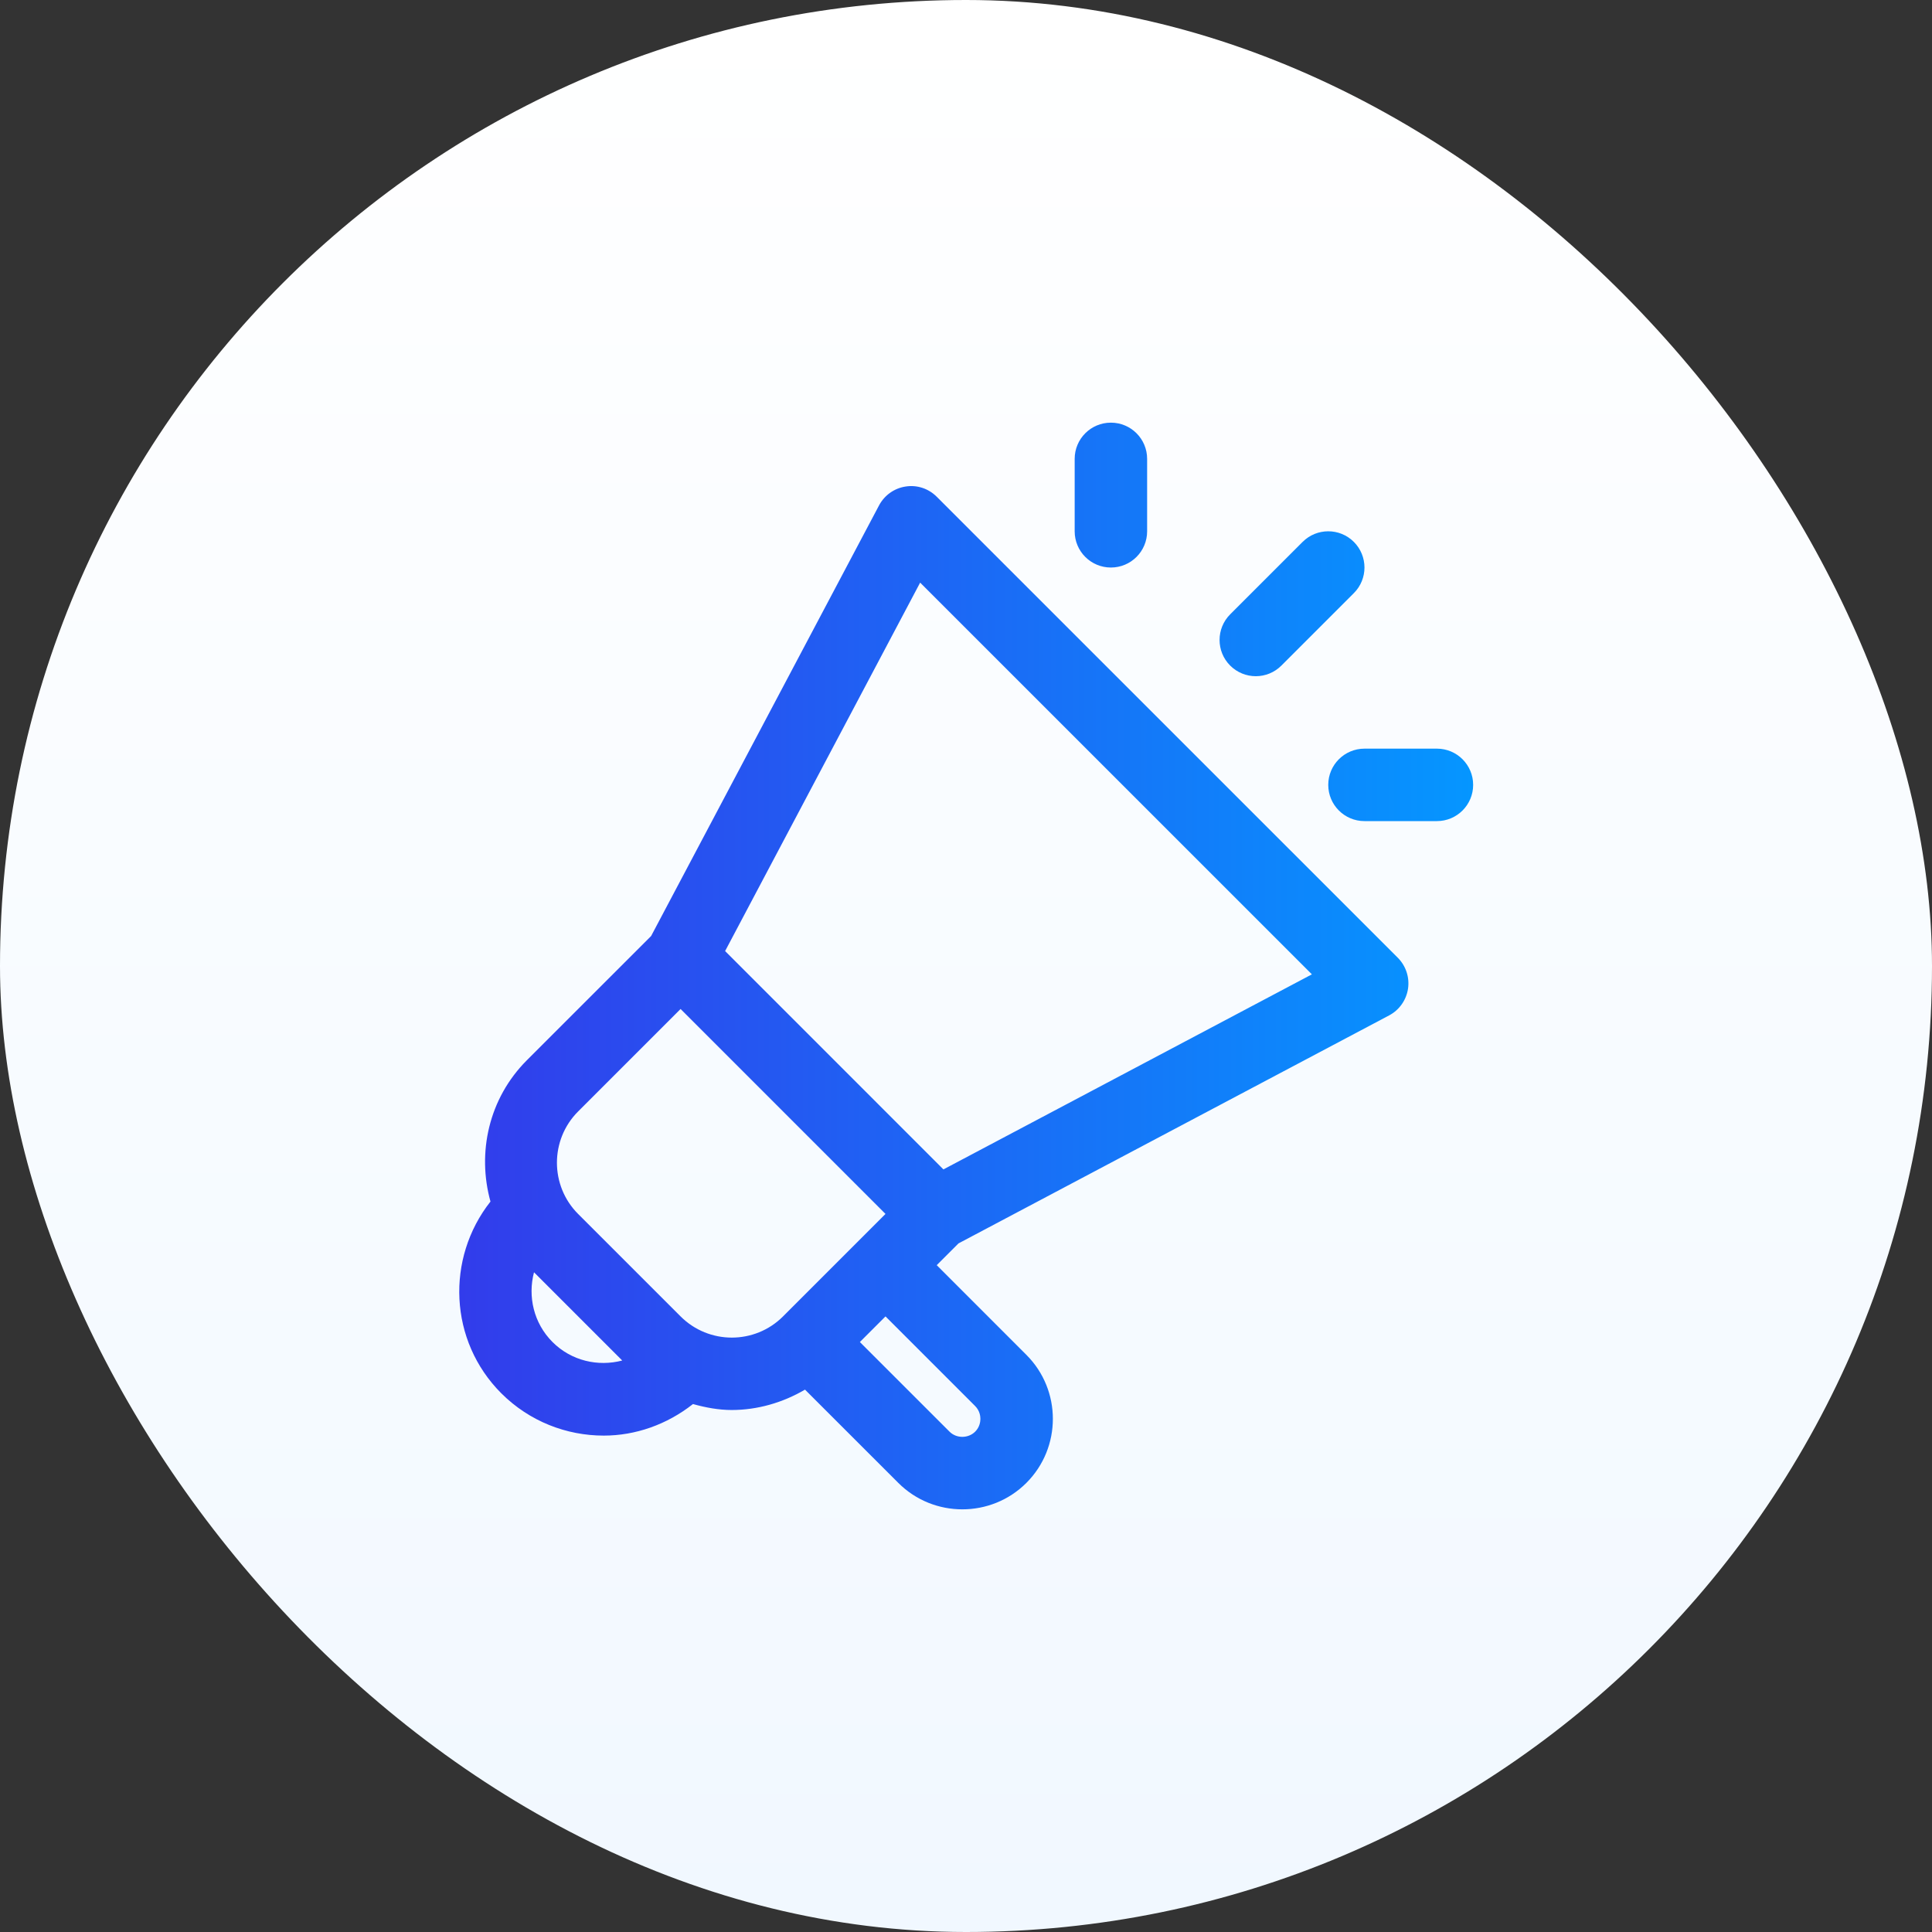
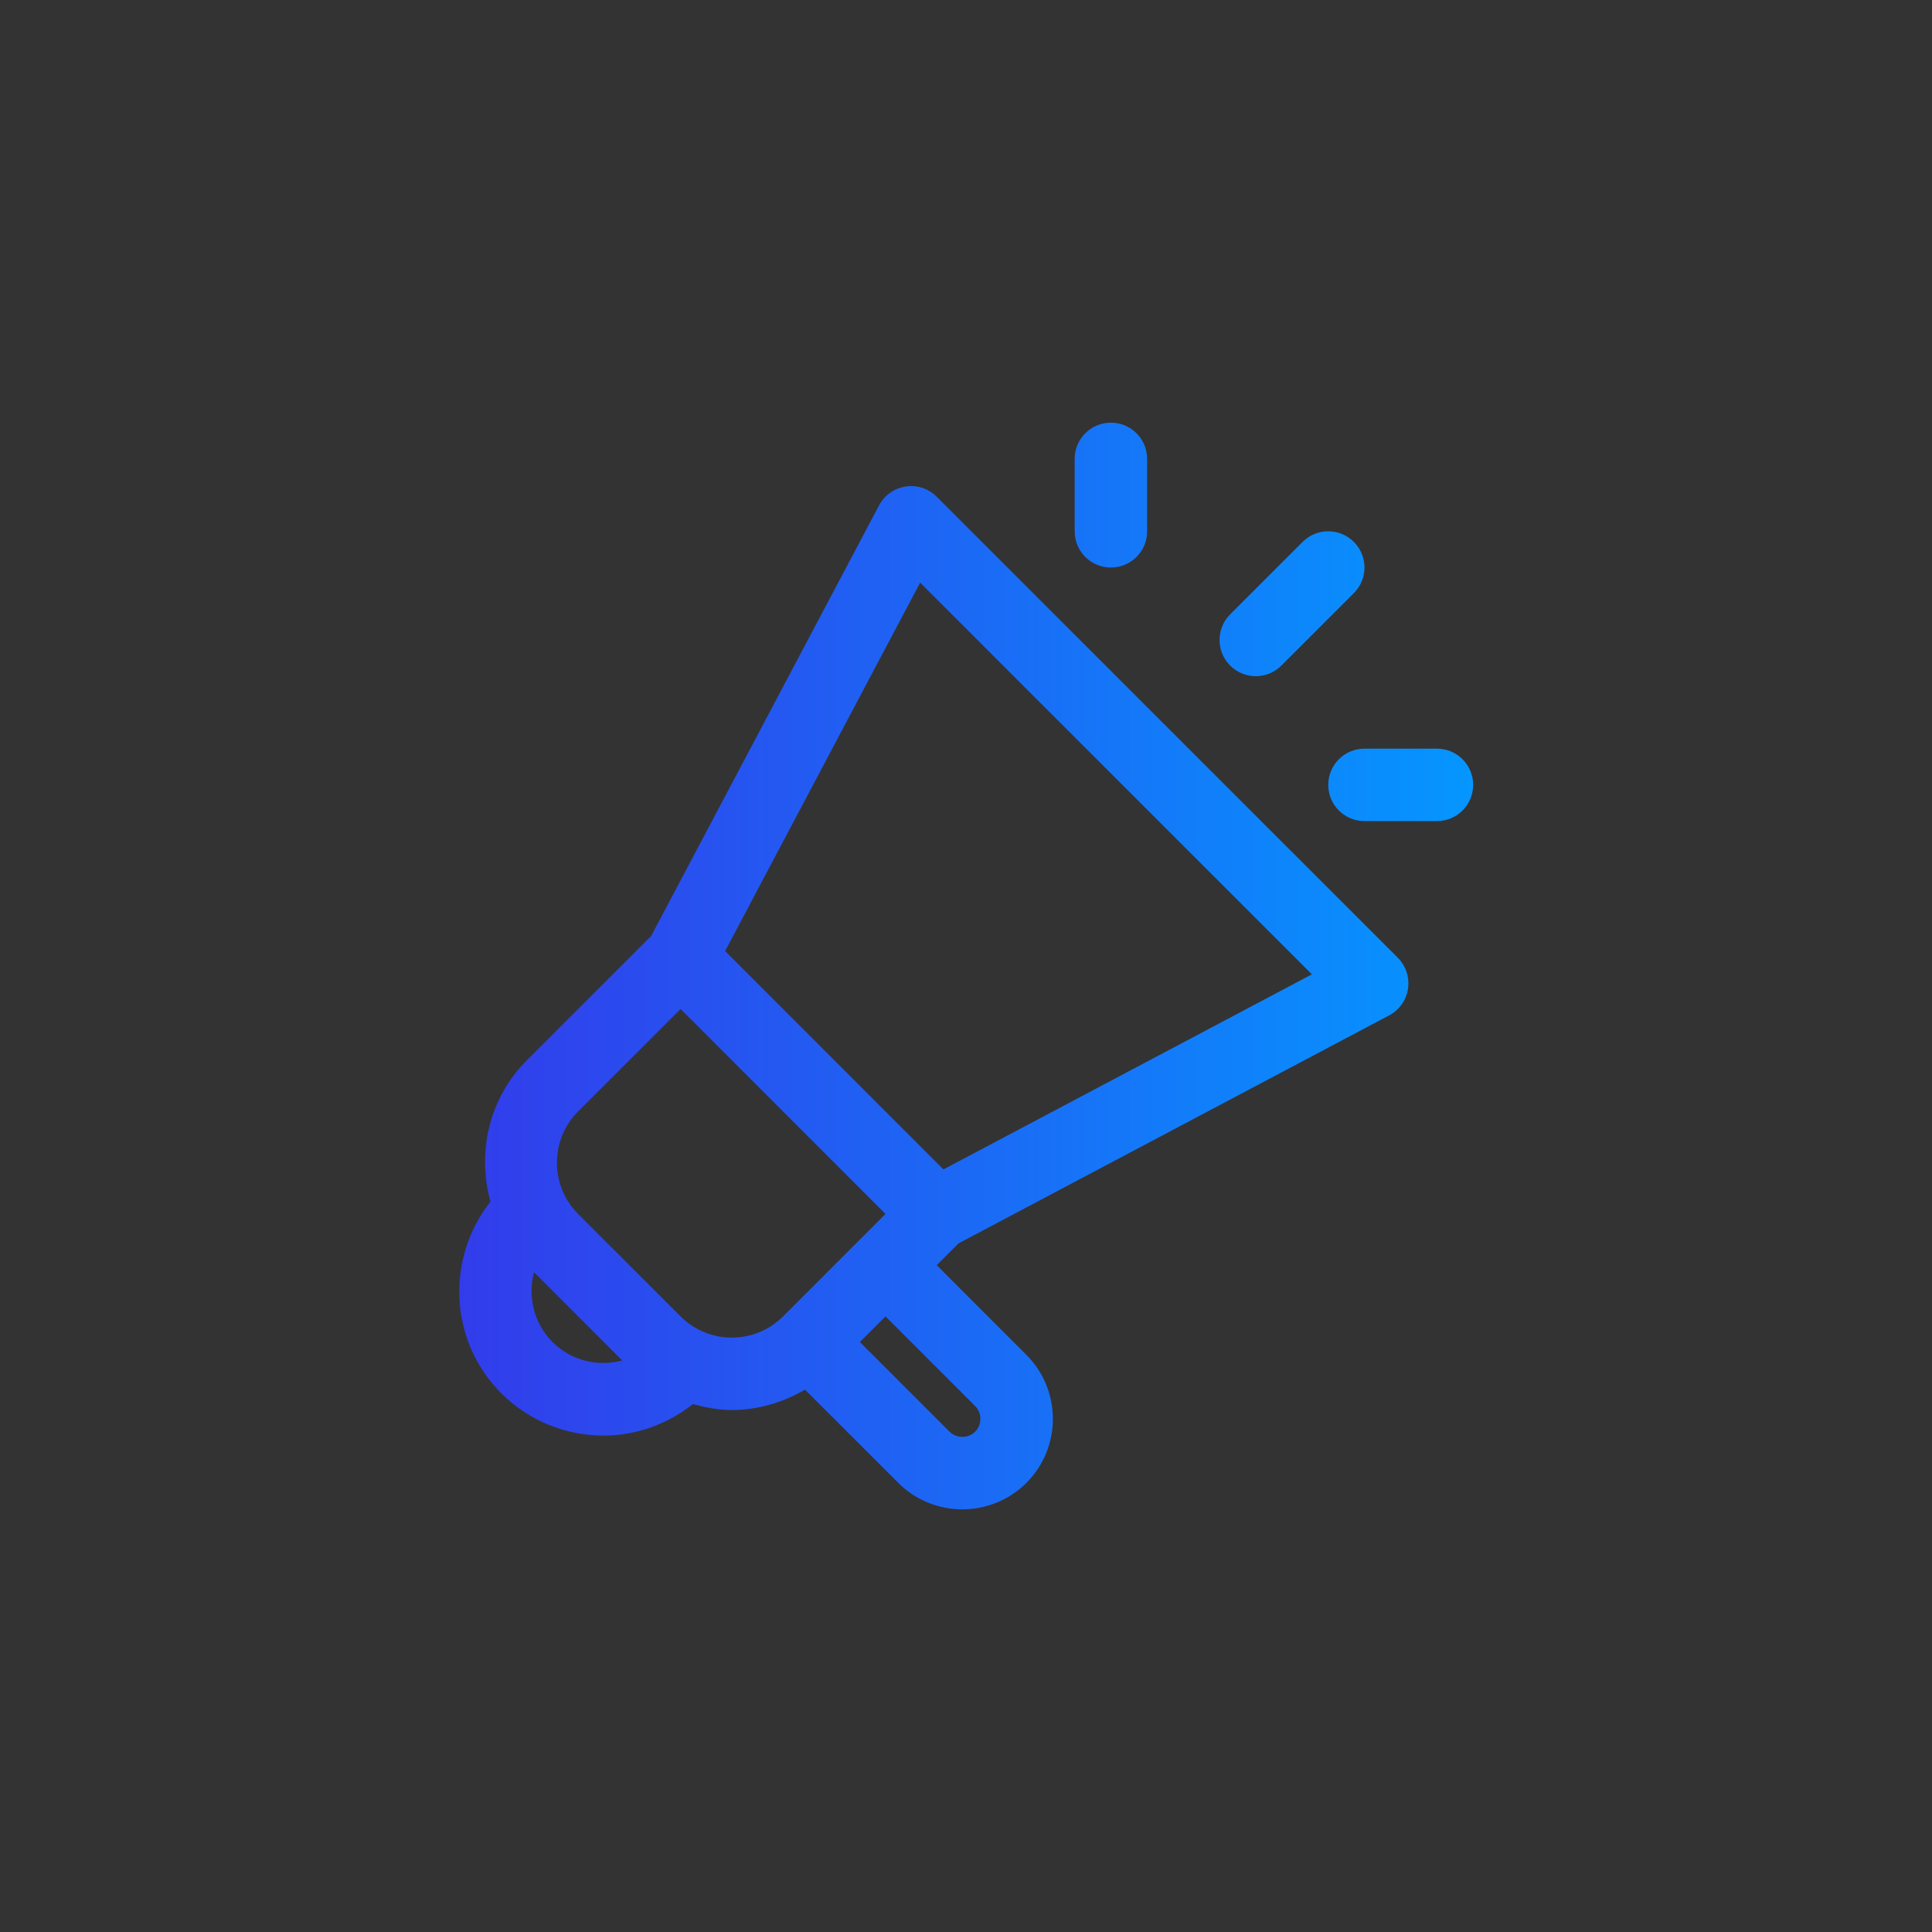
<svg xmlns="http://www.w3.org/2000/svg" width="60" height="60" viewBox="0 0 60 60" fill="none">
  <rect x="0" y="0" width="60" height="60" fill="#333333" stroke="none" />
-   <rect width="60" height="60" rx="30" fill="url(#paint0_linear_1829_2124)" />
  <path d="M29.09 15.426C28.837 15.173 28.481 15.053 28.127 15.109C27.774 15.162 27.468 15.379 27.3 15.695L20.221 29.069L16.362 32.927C15.175 34.115 14.812 35.802 15.232 37.315C13.842 39.08 13.941 41.641 15.567 43.269C16.445 44.146 17.597 44.584 18.75 44.584C19.734 44.584 20.708 44.244 21.521 43.604C21.916 43.714 22.319 43.789 22.726 43.789C23.516 43.788 24.299 43.567 25 43.156L27.898 46.053C28.446 46.601 29.166 46.874 29.886 46.874C30.606 46.874 31.327 46.601 31.875 46.053C32.972 44.956 32.972 43.172 31.875 42.076L29.091 39.291L29.767 38.615L43.141 31.534C43.456 31.367 43.673 31.06 43.727 30.707C43.78 30.354 43.662 29.997 43.41 29.744L29.09 15.426ZM17.159 41.678C16.572 41.091 16.387 40.261 16.584 39.512L19.324 42.252C18.575 42.449 17.745 42.264 17.159 41.678ZM21.136 40.882L17.953 37.7C17.077 36.823 17.077 35.395 17.953 34.518L21.136 31.335L27.5 37.7L24.318 40.882C23.441 41.76 22.014 41.76 21.136 40.882ZM30.284 43.666C30.425 43.808 30.447 43.976 30.447 44.064C30.447 44.152 30.425 44.321 30.285 44.461C30.07 44.675 29.705 44.678 29.489 44.462L26.704 41.678L27.5 40.882L30.284 43.666ZM29.299 36.317L22.519 29.536L28.576 18.094L40.742 30.259L29.299 36.317ZM33.375 16.5V14.251C33.375 13.629 33.878 13.126 34.5 13.126C35.122 13.126 35.625 13.629 35.625 14.251V16.5C35.625 17.122 35.122 17.625 34.5 17.625C33.878 17.625 33.375 17.122 33.375 16.5ZM45.75 24.375C45.75 24.996 45.247 25.5 44.625 25.5H42.375C41.753 25.5 41.25 24.996 41.25 24.375C41.25 23.754 41.753 23.25 42.375 23.25H44.625C45.247 23.25 45.75 23.754 45.75 24.375ZM38.204 20.67C37.765 20.231 37.765 19.519 38.204 19.079L40.454 16.829C40.894 16.39 41.606 16.39 42.045 16.829C42.485 17.269 42.485 17.981 42.045 18.42L39.795 20.67C39.575 20.89 39.288 21 39 21C38.712 21 38.424 20.89 38.204 20.67Z" fill="url(#paint1_linear_1829_2124)" />
  <defs>
    <linearGradient id="paint0_linear_1829_2124" x1="30" y1="0" x2="30" y2="60" gradientUnits="userSpaceOnUse">
      <stop stop-color="white" />
      <stop offset="1" stop-color="#F1F8FF" />
    </linearGradient>
    <linearGradient id="paint1_linear_1829_2124" x1="14.263" y1="30" x2="45.75" y2="30" gradientUnits="userSpaceOnUse">
      <stop stop-color="#323CEB" />
      <stop offset="1" stop-color="#0596FF" />
    </linearGradient>
  </defs>
</svg>